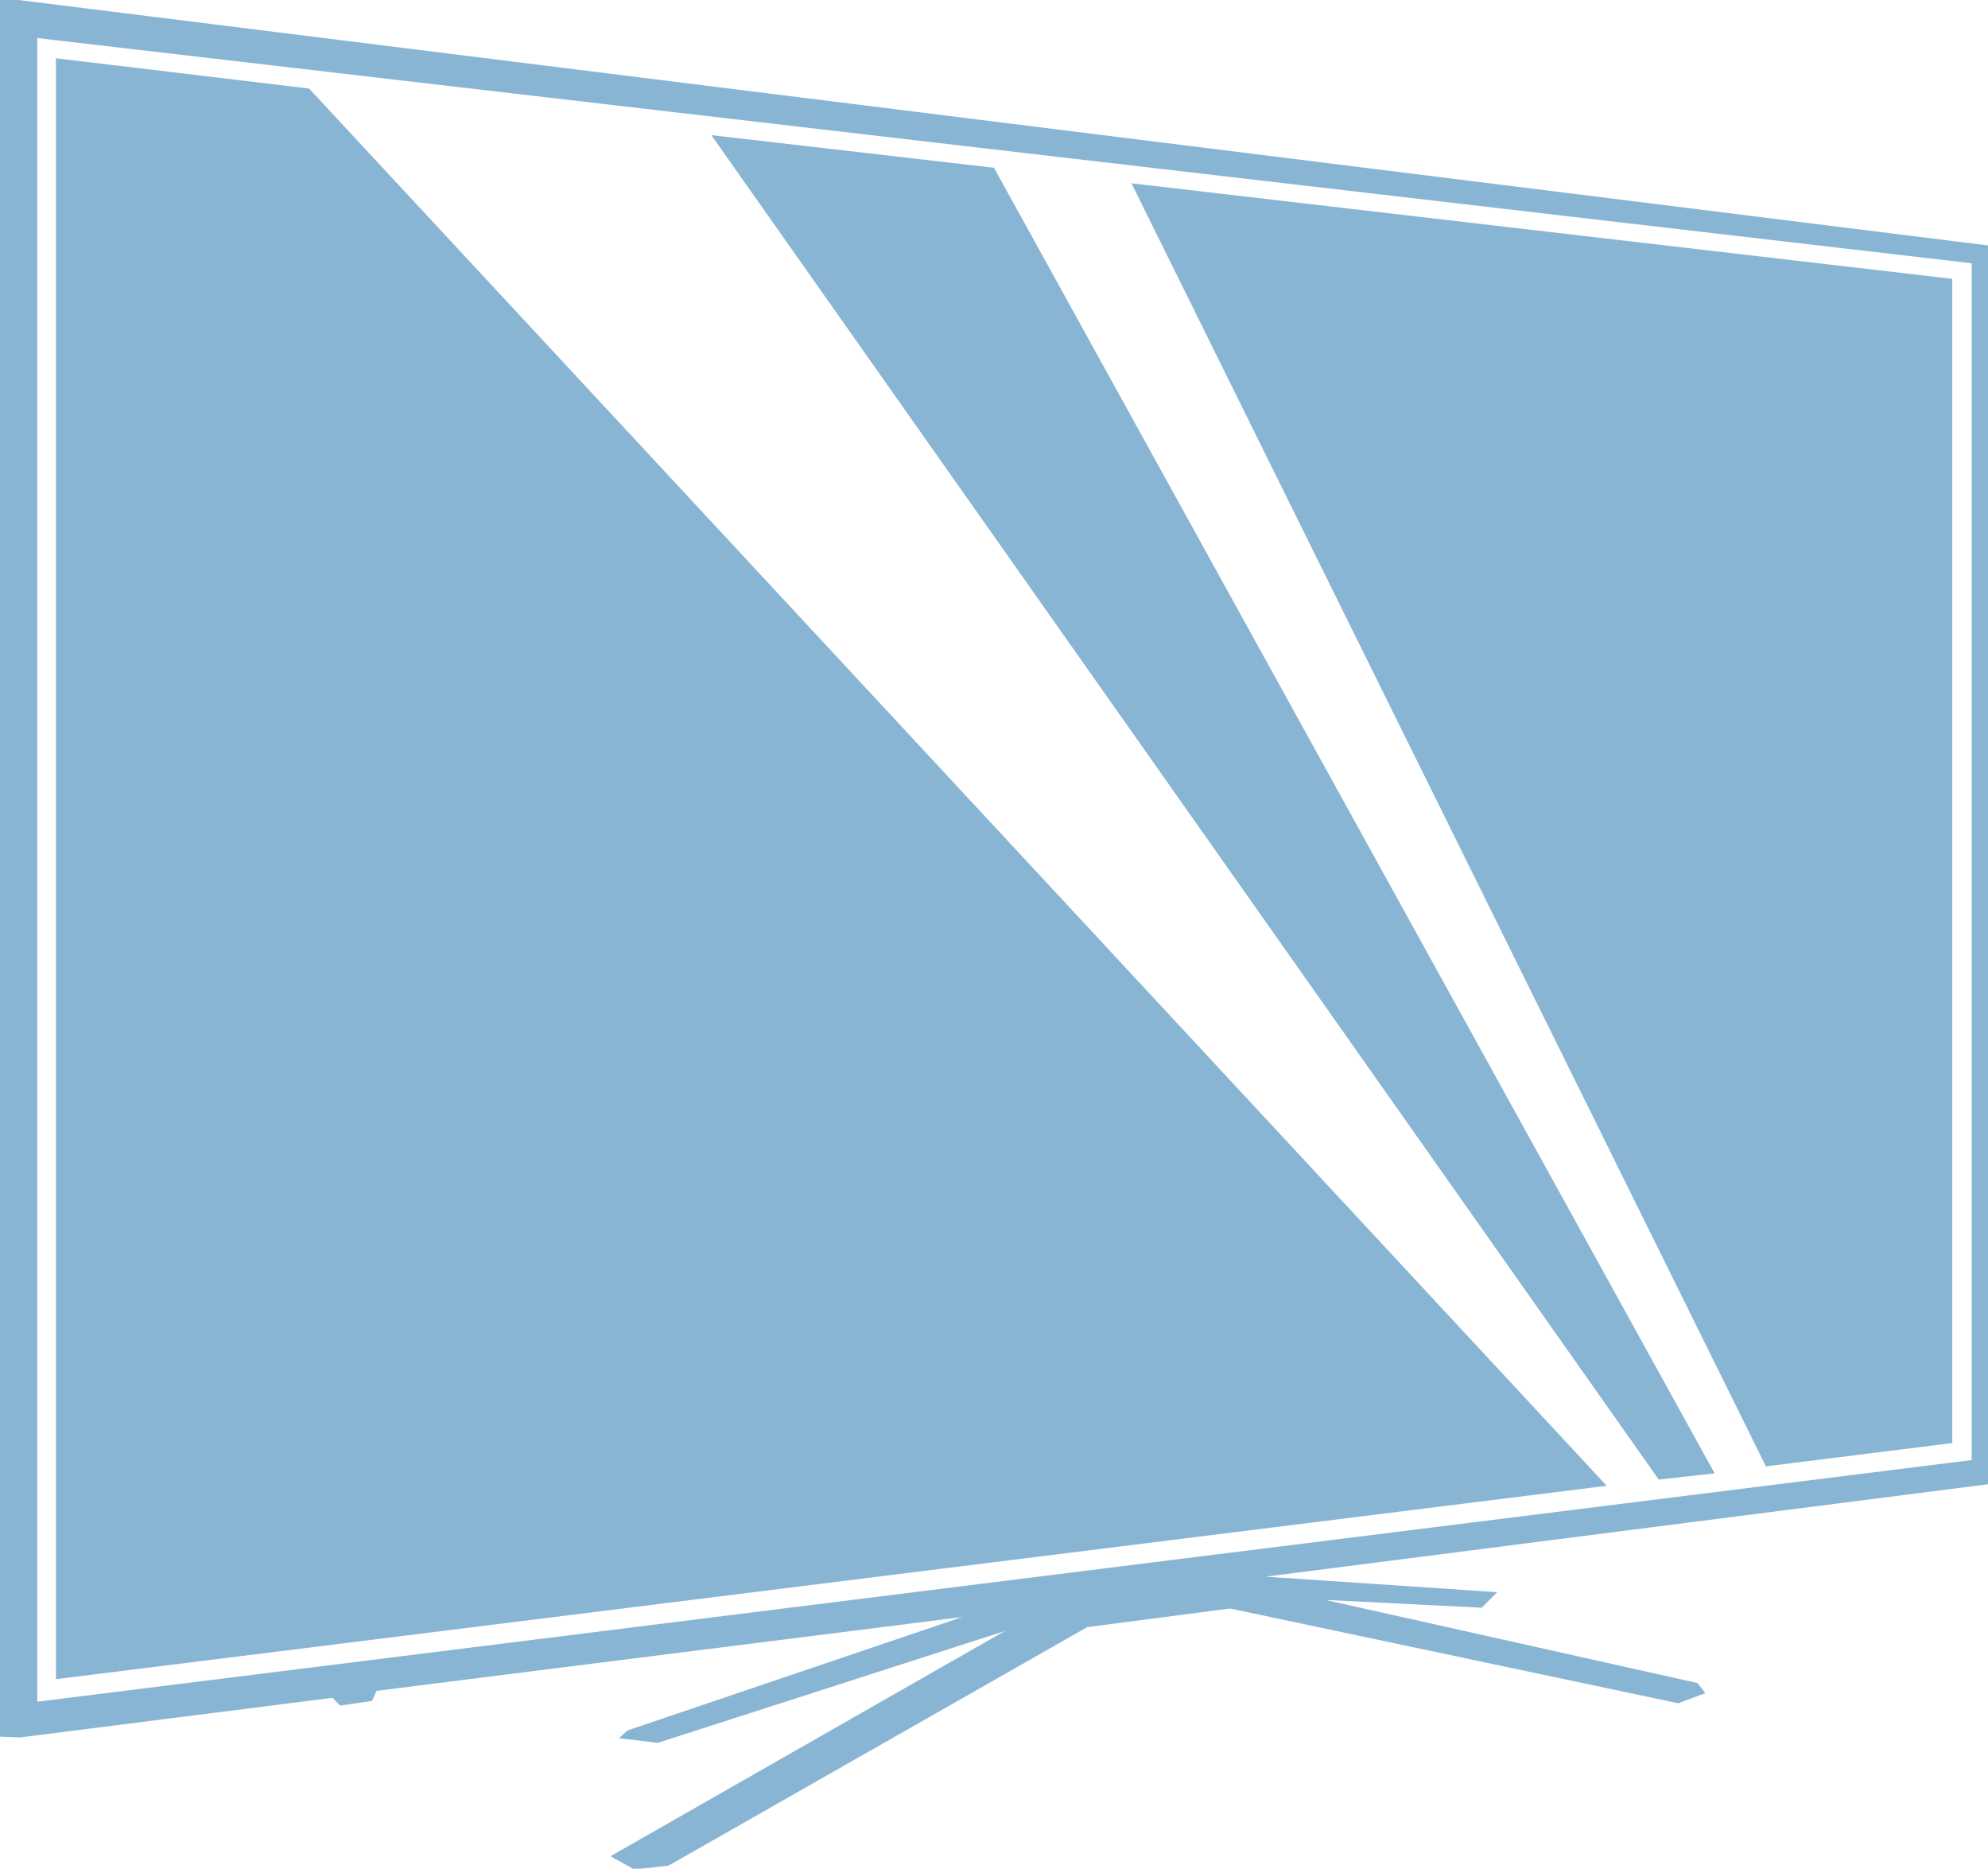
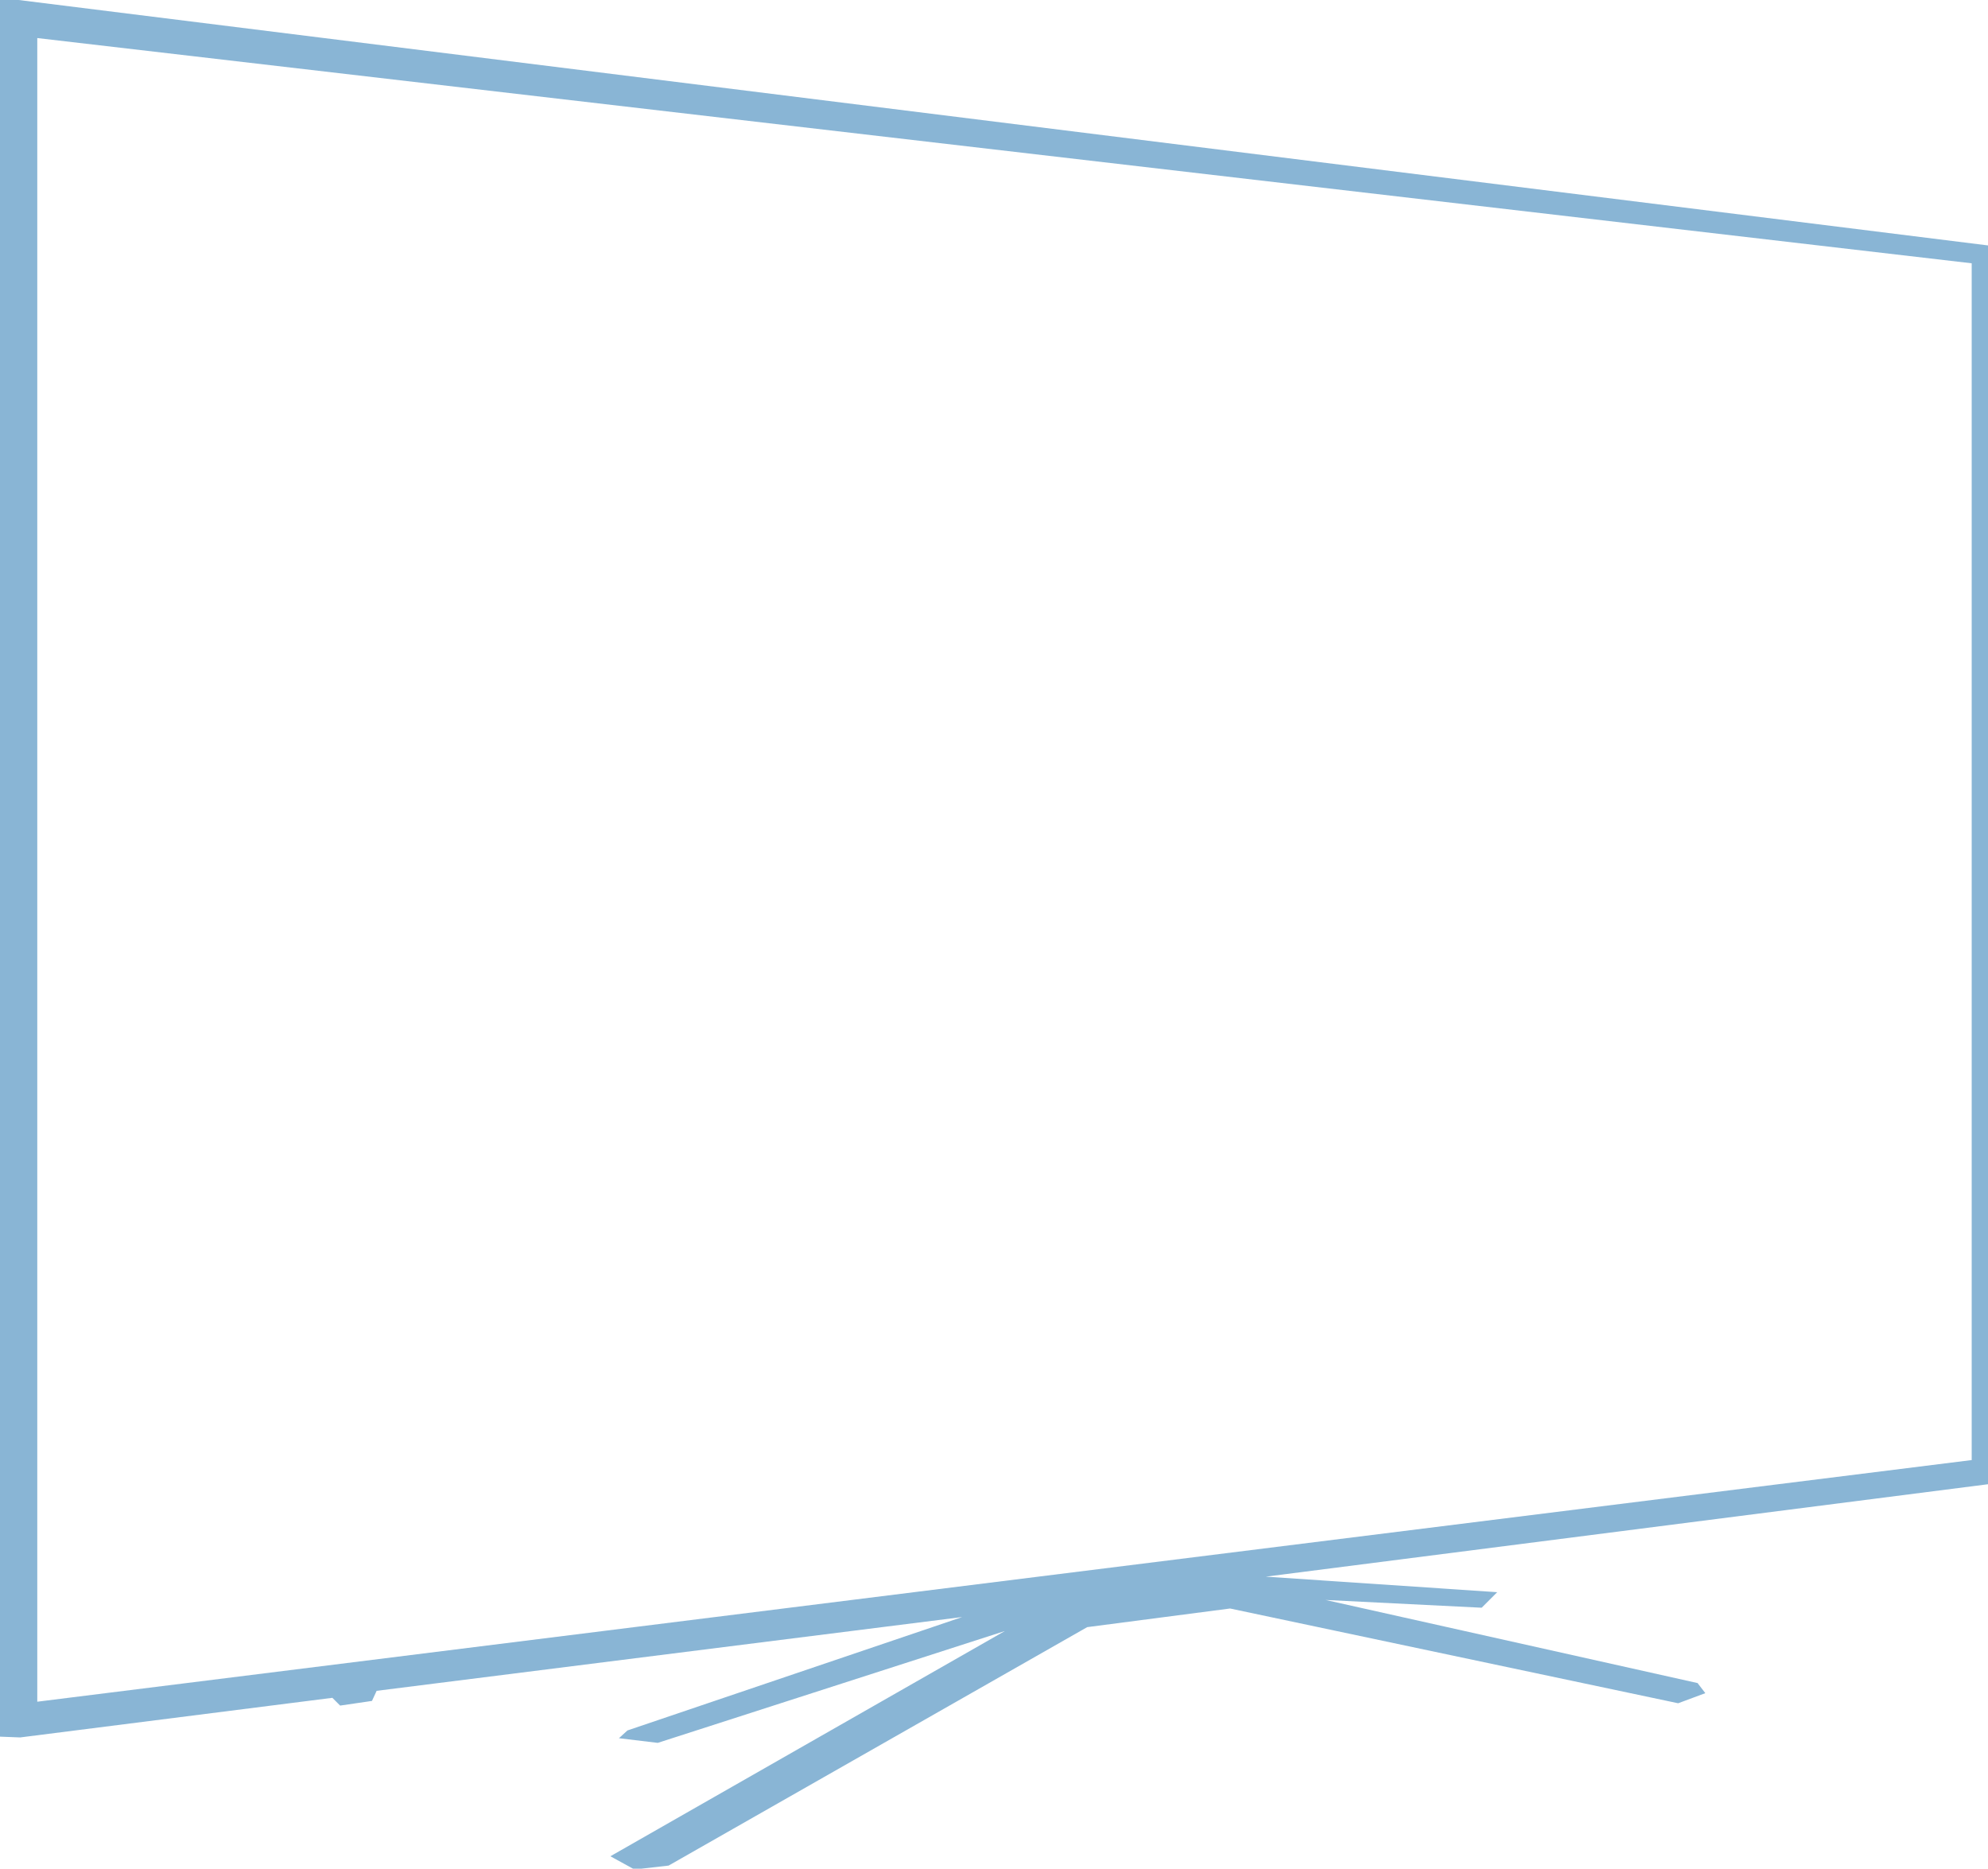
<svg xmlns="http://www.w3.org/2000/svg" version="1.1" id="Lager_1" x="0px" y="0px" viewBox="0 0 256 240.6" style="enable-background:new 0 0 256 240.6;" xml:space="preserve">
  <style type="text/css">
	.st0{fill:#89B5D5;}
</style>
  <g>
    <path class="st0" d="M256,31.6L2.4,0H0v223.6l2.6,0.1l40.2-5.1l1,1l4.1-0.6l0.6-1.3l75.4-9.5l-43.1,14.6l-1.1,1l5,0.6l44.7-14.4   l-50.8,29l3.1,1.7l4.4-0.5l53.9-30.7l18.4-2.4l57.7,12.2l3.5-1.3l-1-1.3l-47.9-10.7l20.1,1l2-2L163,203l93-11.9V31.6z M253.8,188   L4.8,219.1V4.9l249.1,29V188z" />
-     <polygon class="st0" points="220.8,189.7 128,21.6 91.6,17.4 213.6,190.5  " />
-     <polygon class="st0" points="251.4,185.8 251.4,35.9 145.7,23.6 227.4,188.8  " />
-     <polygon class="st0" points="39.8,11.4 7.2,7.5 7.2,216.2 206.9,191.3  " />
  </g>
</svg>